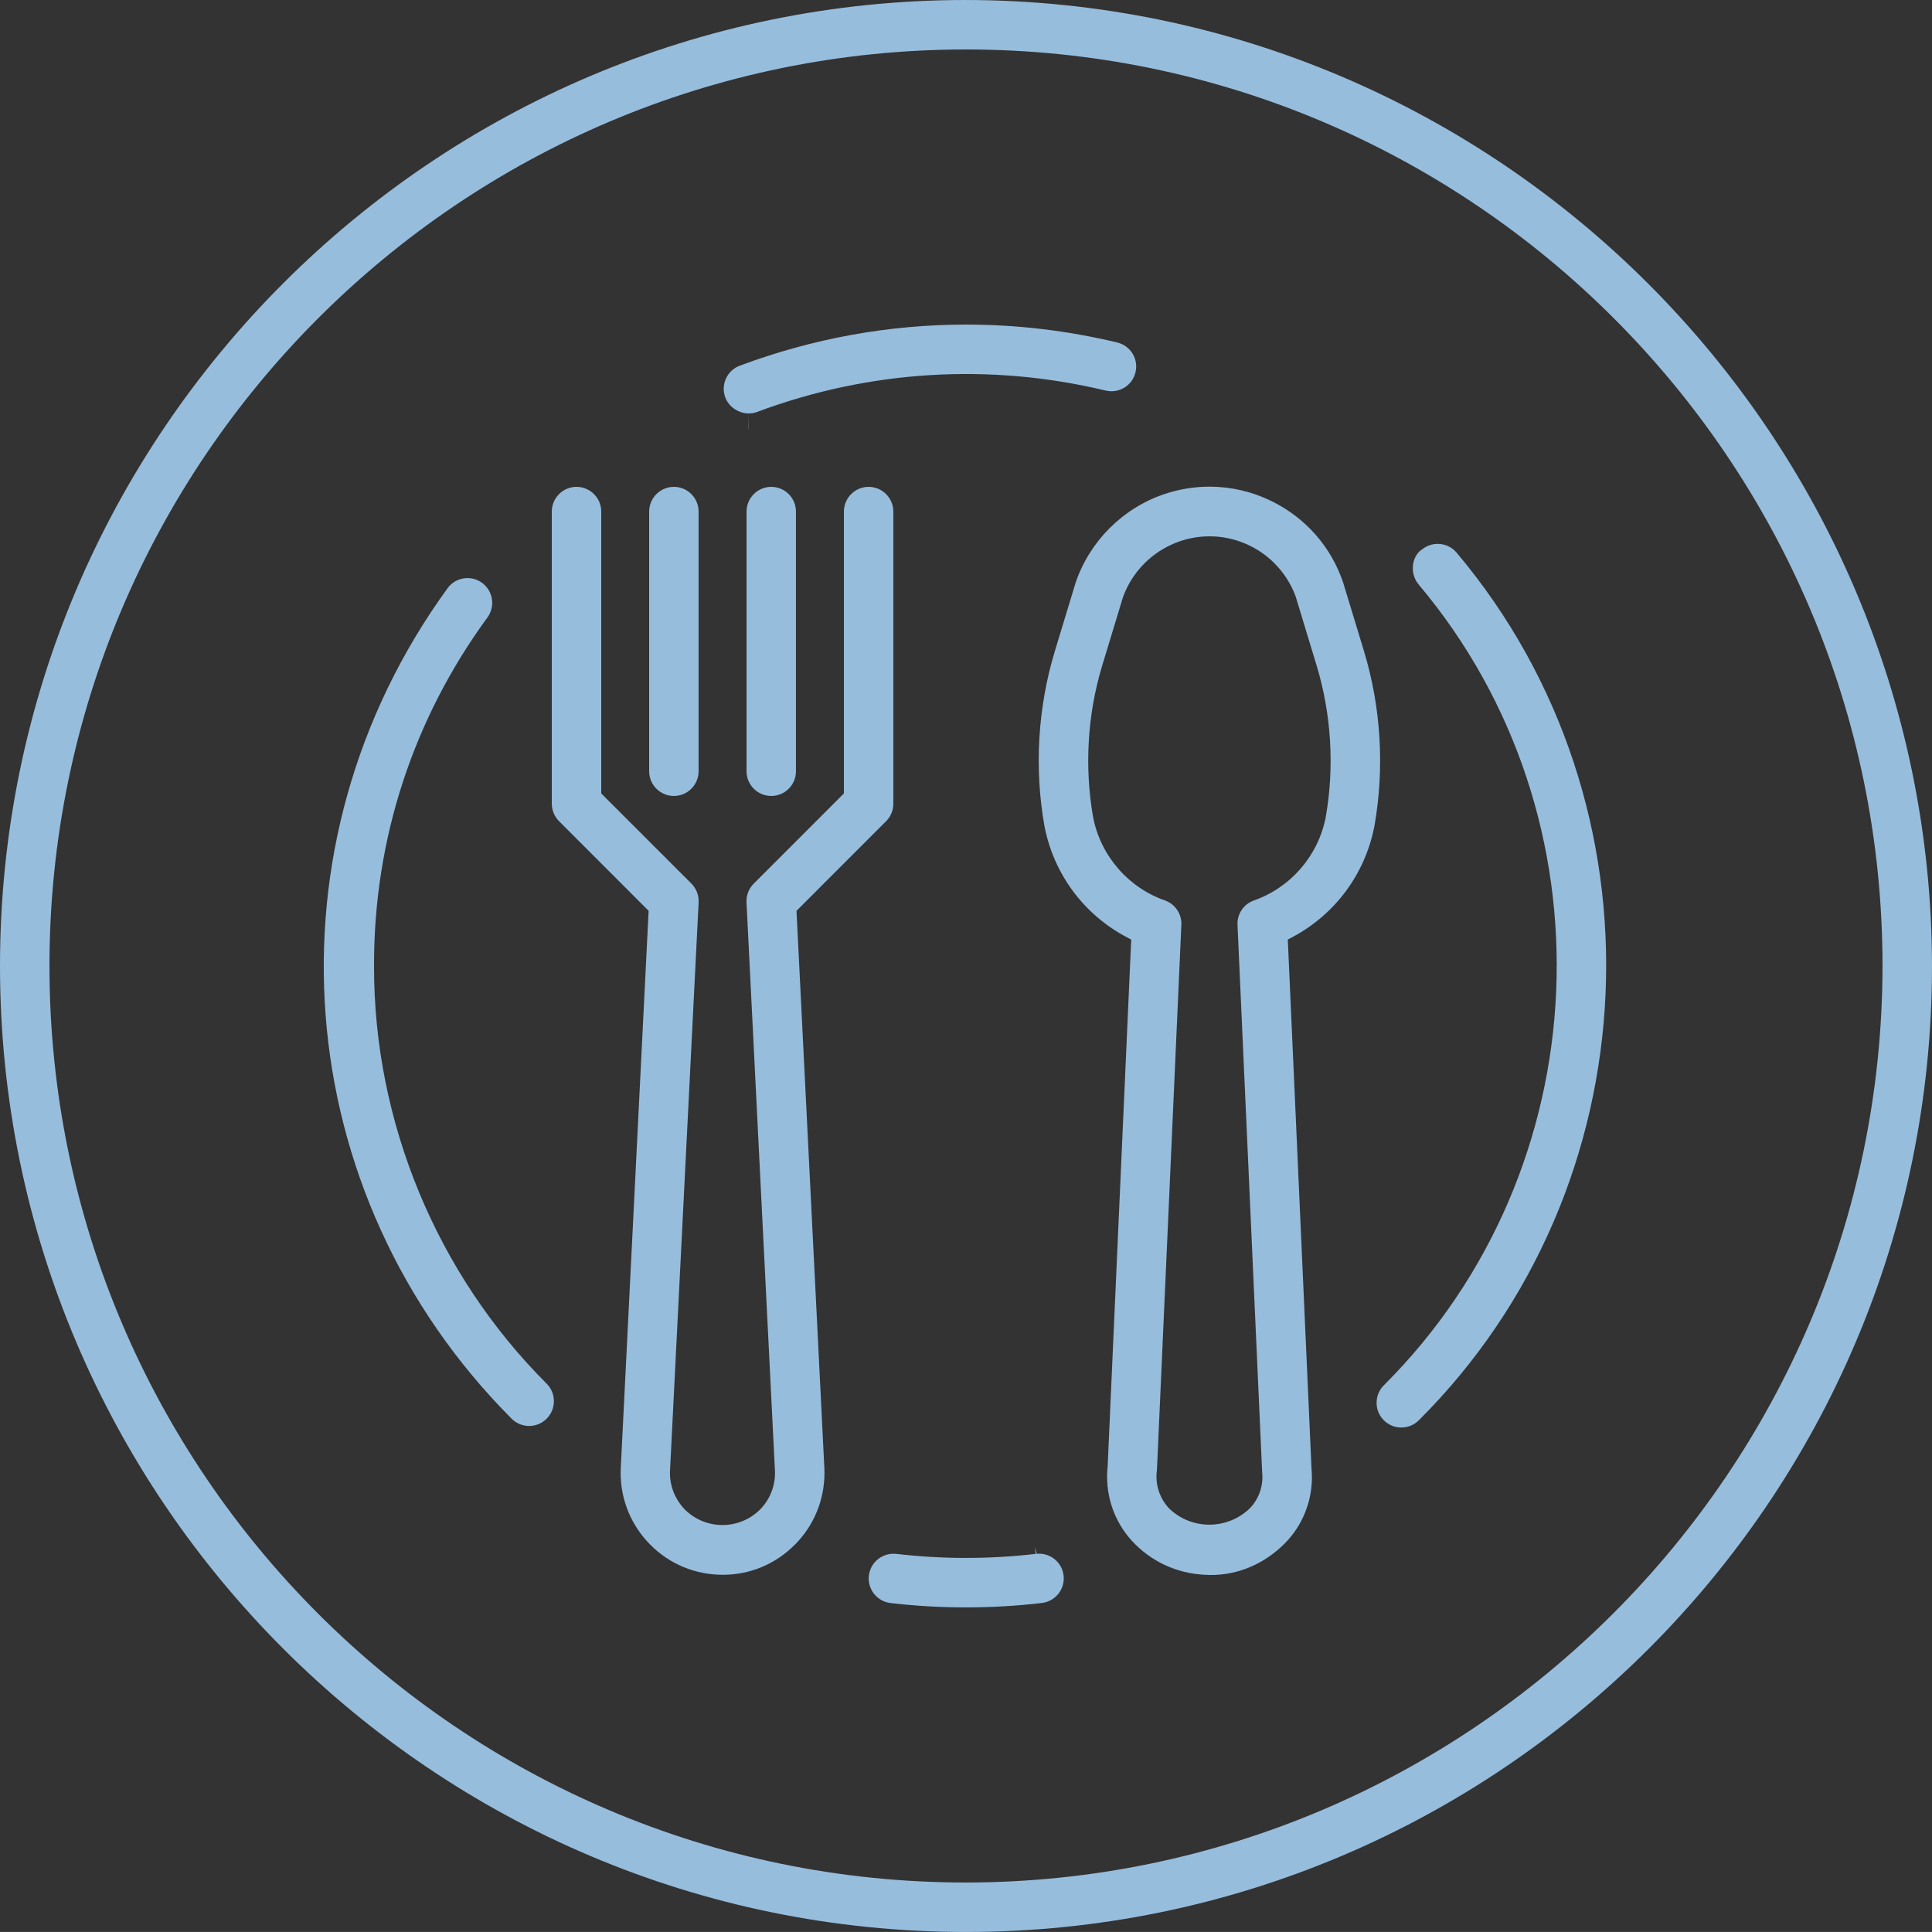
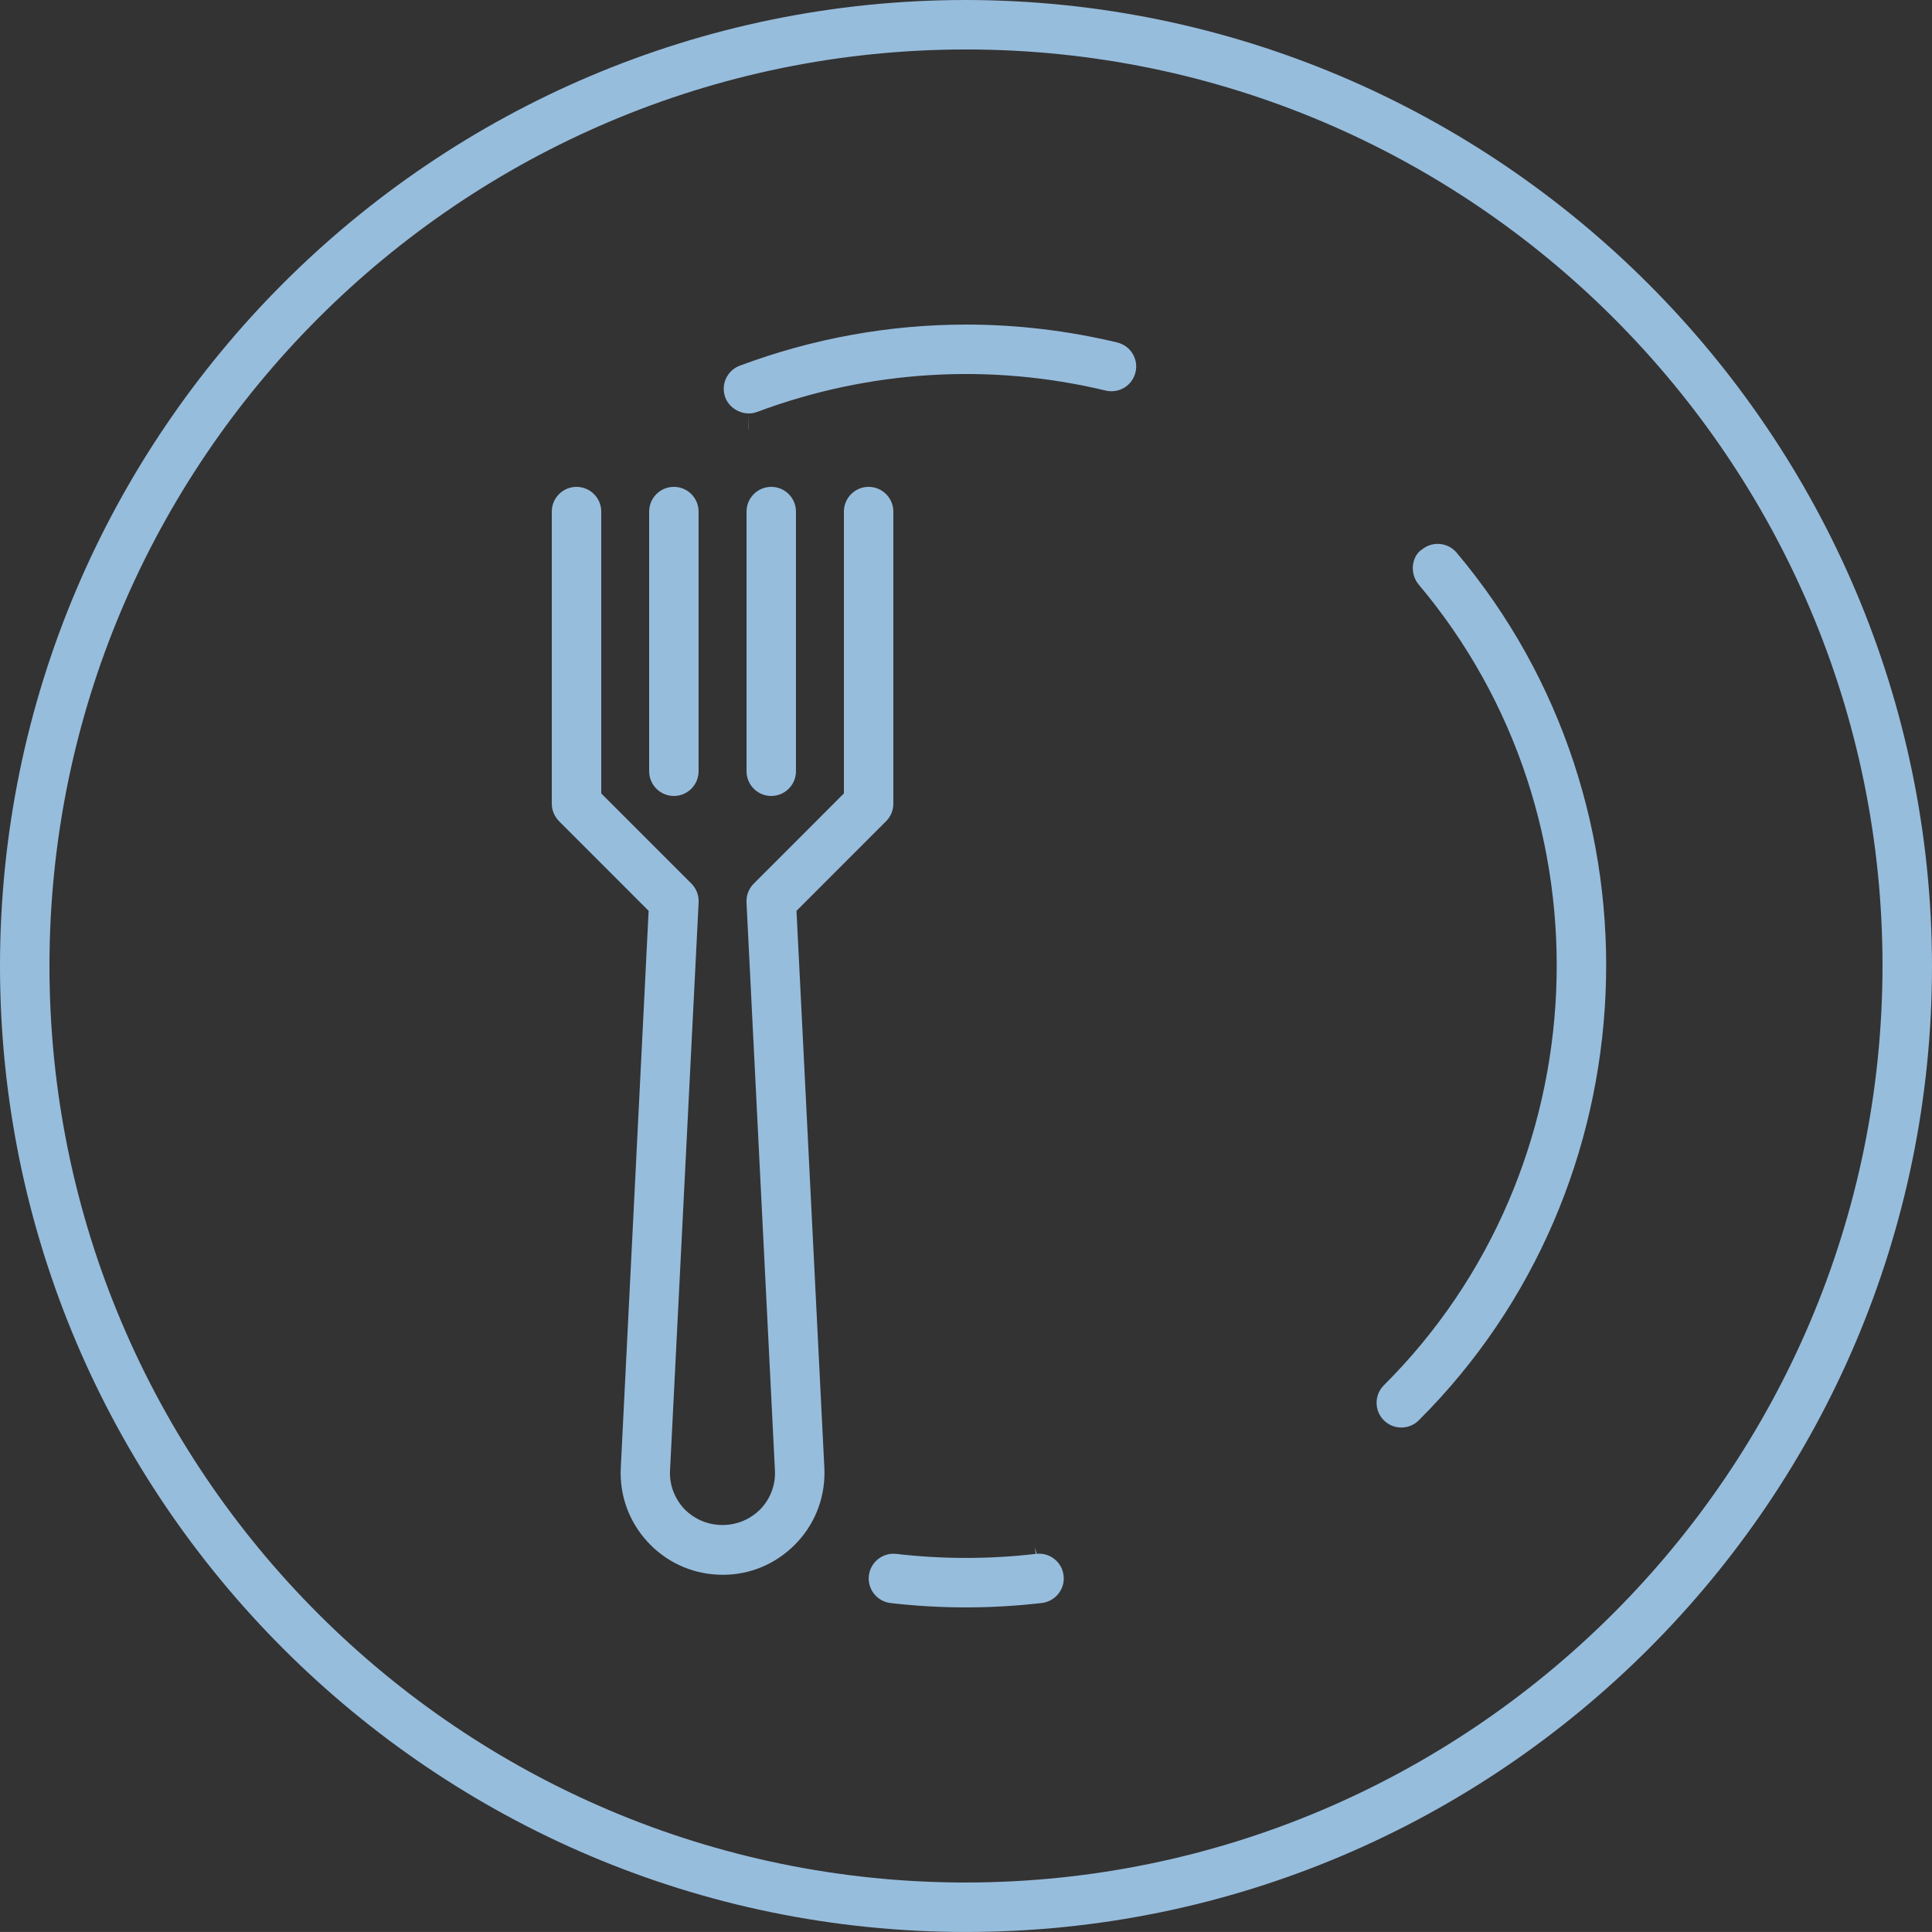
<svg xmlns="http://www.w3.org/2000/svg" version="1.1" id="Ebene_1" x="0px" y="0px" viewBox="0 0 500.008 500" style="enable-background:new 0 0 500.008 500;" xml:space="preserve">
  <rect x="0" y="0" width="500.008" height="500" fill="#333333" stroke="none" />
  <style type="text/css">
	.st0{fill:#97BDDD;}
	.st1{fill:#FFFFFF;}
</style>
  <g>
-     <path class="st0" d="M355.72,213.692c2.634-14.993,1.696-30.651-2.736-45.245l-5.394-17.745   c-3.119-9.185-9.67-16.654-18.425-20.969c-5.105-2.517-10.6-3.783-16.134-3.783   c-3.955,0-7.934,0.649-11.796,1.962c-10.67,3.623-19.214,12.167-22.849,22.853l-5.37,17.682   c-4.424,14.602-5.37,30.256-2.72,45.273c2.369,12.414,10.147,22.943,21.348,28.861l1.118,0.594   l-6.097,136.279c-0.766,7.082,1.501,14.055,6.207,19.246c4.917,5.386,11.647,8.528,18.941,8.857   c7.286,0.477,14.282-2.204,19.668-7.137c0.61-0.555,1.188-1.126,1.735-1.728   c4.581-5.026,6.84-11.804,6.207-18.581l-6.136-136.951l1.118-0.59   C345.581,236.639,353.352,226.113,355.72,213.692z M324.366,233.098   c-2.556,0.958-4.221,3.483-4.096,6.261l6.387,141.798c0.336,3.252-0.774,6.598-3.056,9.06   c-2.947,2.916-6.785,4.37-10.623,4.37c-3.815,0-7.614-1.438-10.514-4.307   c-2.47-2.736-3.557-6.308-3.041-9.865l6.316-141.055c0.125-2.775-1.54-5.304-4.135-6.281   c-9.56-3.303-16.752-11.569-18.698-21.556c-2.29-13.094-1.47-26.676,2.361-39.316l5.394-17.756   c4.589-12.41,18.292-18.73,30.596-14.172c6.519,2.412,11.64,7.536,14.055,14.059l5.425,17.87   c3.838,12.679,4.651,26.261,2.369,39.277l-0.008,0.039C341.149,221.513,333.965,229.779,324.366,233.098   z" />
    <path class="st0" d="M231.198,132.406c0-3.533-2.869-6.406-6.398-6.406c-3.526,0-6.394,2.869-6.394,6.398   v72.949l-23.326,23.33c-1.282,1.278-1.97,3.045-1.884,4.854l7.356,146.992   c0.207,3.697-1.153,7.356-3.733,10.037c-2.619,2.65-6.086,4.104-9.779,4.12   c-0.02,0-0.043,0-0.063,0c-3.67,0-7.125-1.423-9.74-4.01c-2.681-2.783-4.038-6.449-3.83-10.154   l7.399-146.992c0.086-1.798-0.594-3.565-1.872-4.85l-23.33-23.326v-72.949   c0-3.529-2.873-6.398-6.406-6.398c-3.526,0-6.394,2.869-6.394,6.398v75.603   c0,1.681,0.684,3.33,1.88,4.526l23.185,23.201l-0.047,0.887l-7.164,143.291   c-0.34,7.028,2.075,13.782,6.813,18.996c4.733,5.222,11.214,8.286,18.249,8.622   c7.059,0.367,13.785-2.071,19.003-6.809c5.218-4.729,8.278-11.21,8.622-18.245   c0.043-0.852,0.043-1.712,0-2.564l-7.211-144.178l23.193-23.201c1.208-1.208,1.872-2.814,1.872-4.526   V132.406z" />
    <path class="st0" d="M174.403,126c-3.529,0-6.398,2.869-6.398,6.398v67.207   c0,3.526,2.869,6.394,6.398,6.394c3.526,0,6.394-2.869,6.394-6.394v-67.207   C180.797,128.868,177.928,126,174.403,126z" />
    <path class="st0" d="M205.996,132.398c0-3.529-2.869-6.398-6.394-6.398c-3.526,0-6.394,2.869-6.394,6.398   v67.207c0,3.526,2.869,6.394,6.394,6.394c3.526,0,6.394-2.869,6.394-6.394V132.398z" />
    <path class="st0" d="M250,0C112.15,0.001,0,112.152,0,250.002C0,387.848,112.152,500,250.002,500   c137.854,0,250.006-112.152,250.006-249.998C499.844,112.32,387.686,0.173,250,0z M250.006,487.203   h-0.004c-130.791,0-237.201-106.406-237.201-237.201c0-130.791,106.41-237.201,237.201-237.201   c130.795,0,237.201,106.41,237.201,237.201C487.055,380.649,380.649,487.055,250.006,487.203z" />
    <path class="st0" d="M275.275,407.876c-0.164-1.704-0.977-3.236-2.306-4.323   c-1.313-1.079-2.978-1.595-4.667-1.415l-0.023-0.086l0.008,0.055l-0.461-1.72l0.211,1.767   c-11.968,1.391-24.104,1.391-36.064,0c-0.25-0.023-0.5-0.039-0.75-0.039   c-3.197,0-5.972,2.4-6.359,5.66c-0.406,3.502,2.111,6.684,5.613,7.098   c12.937,1.501,26.078,1.501,39.023,0C273.039,414.52,275.619,411.386,275.275,407.876z" />
    <path class="st0" d="M358.128,367.563c1.204,1.212,2.806,1.884,4.51,1.884c0.008,0,0.016,0,0.023,0   c1.704,0.008,3.314-0.657,4.518-1.86c60.668-60.426,64.976-159.054,9.81-224.538v-0.004   c-1.266-1.509-3.08-2.287-4.909-2.287c-1.454,0-2.908,0.489-4.112,1.493l-0.43,0.289   c-2.29,2.017-2.634,6.062-0.367,8.759c50.905,60.426,46.942,151.444-9.021,207.211   c-1.212,1.212-1.884,2.814-1.884,4.526C356.26,364.749,356.924,366.351,358.128,367.563z" />
    <g>
      <path class="st0" d="M193.713,109.031c-0.008,0-0.008,0-0.016,0c-0.008,0-0.016,0-0.024,0H193.713z" />
    </g>
    <g>
      <polygon class="st1" points="193.711,111.034 193.672,111.034 193.672,107.031   " />
    </g>
    <path class="st0" d="M293.864,96.369c0.406-1.661,0.141-3.377-0.743-4.835   c-0.891-1.462-2.298-2.49-3.963-2.892c-12.922-3.096-26.031-4.639-39.105-4.639   c-19.883,0-39.683,3.565-58.605,10.643c-1.595,0.598-2.865,1.786-3.572,3.342   c-0.704,1.556-0.762,3.295-0.16,4.893c1.204,3.193,5.026,4.944,8.204,3.737   c28.982-10.834,60.188-12.742,90.229-5.538c1.642,0.395,3.369,0.129,4.839-0.758   C292.441,99.433,293.465,98.026,293.864,96.369z" />
-     <path class="st0" d="M141.477,358.097c-28.489-28.439-44.772-67.844-44.675-108.098   c-0.09-32.613,10.037-63.78,29.291-90.115c2.134-2.842,1.563-6.863-1.262-8.99   c-1.118-0.84-2.451-1.282-3.826-1.282c-0.305,0-0.61,0.023-0.918,0.066   c-1.688,0.242-3.185,1.126-4.206,2.49c-48.396,66.531-41.391,156.877,16.529,214.997   c2.494,2.501,6.559,2.501,9.06,0C143.971,364.671,143.975,360.598,141.477,358.097z" />
  </g>
</svg>